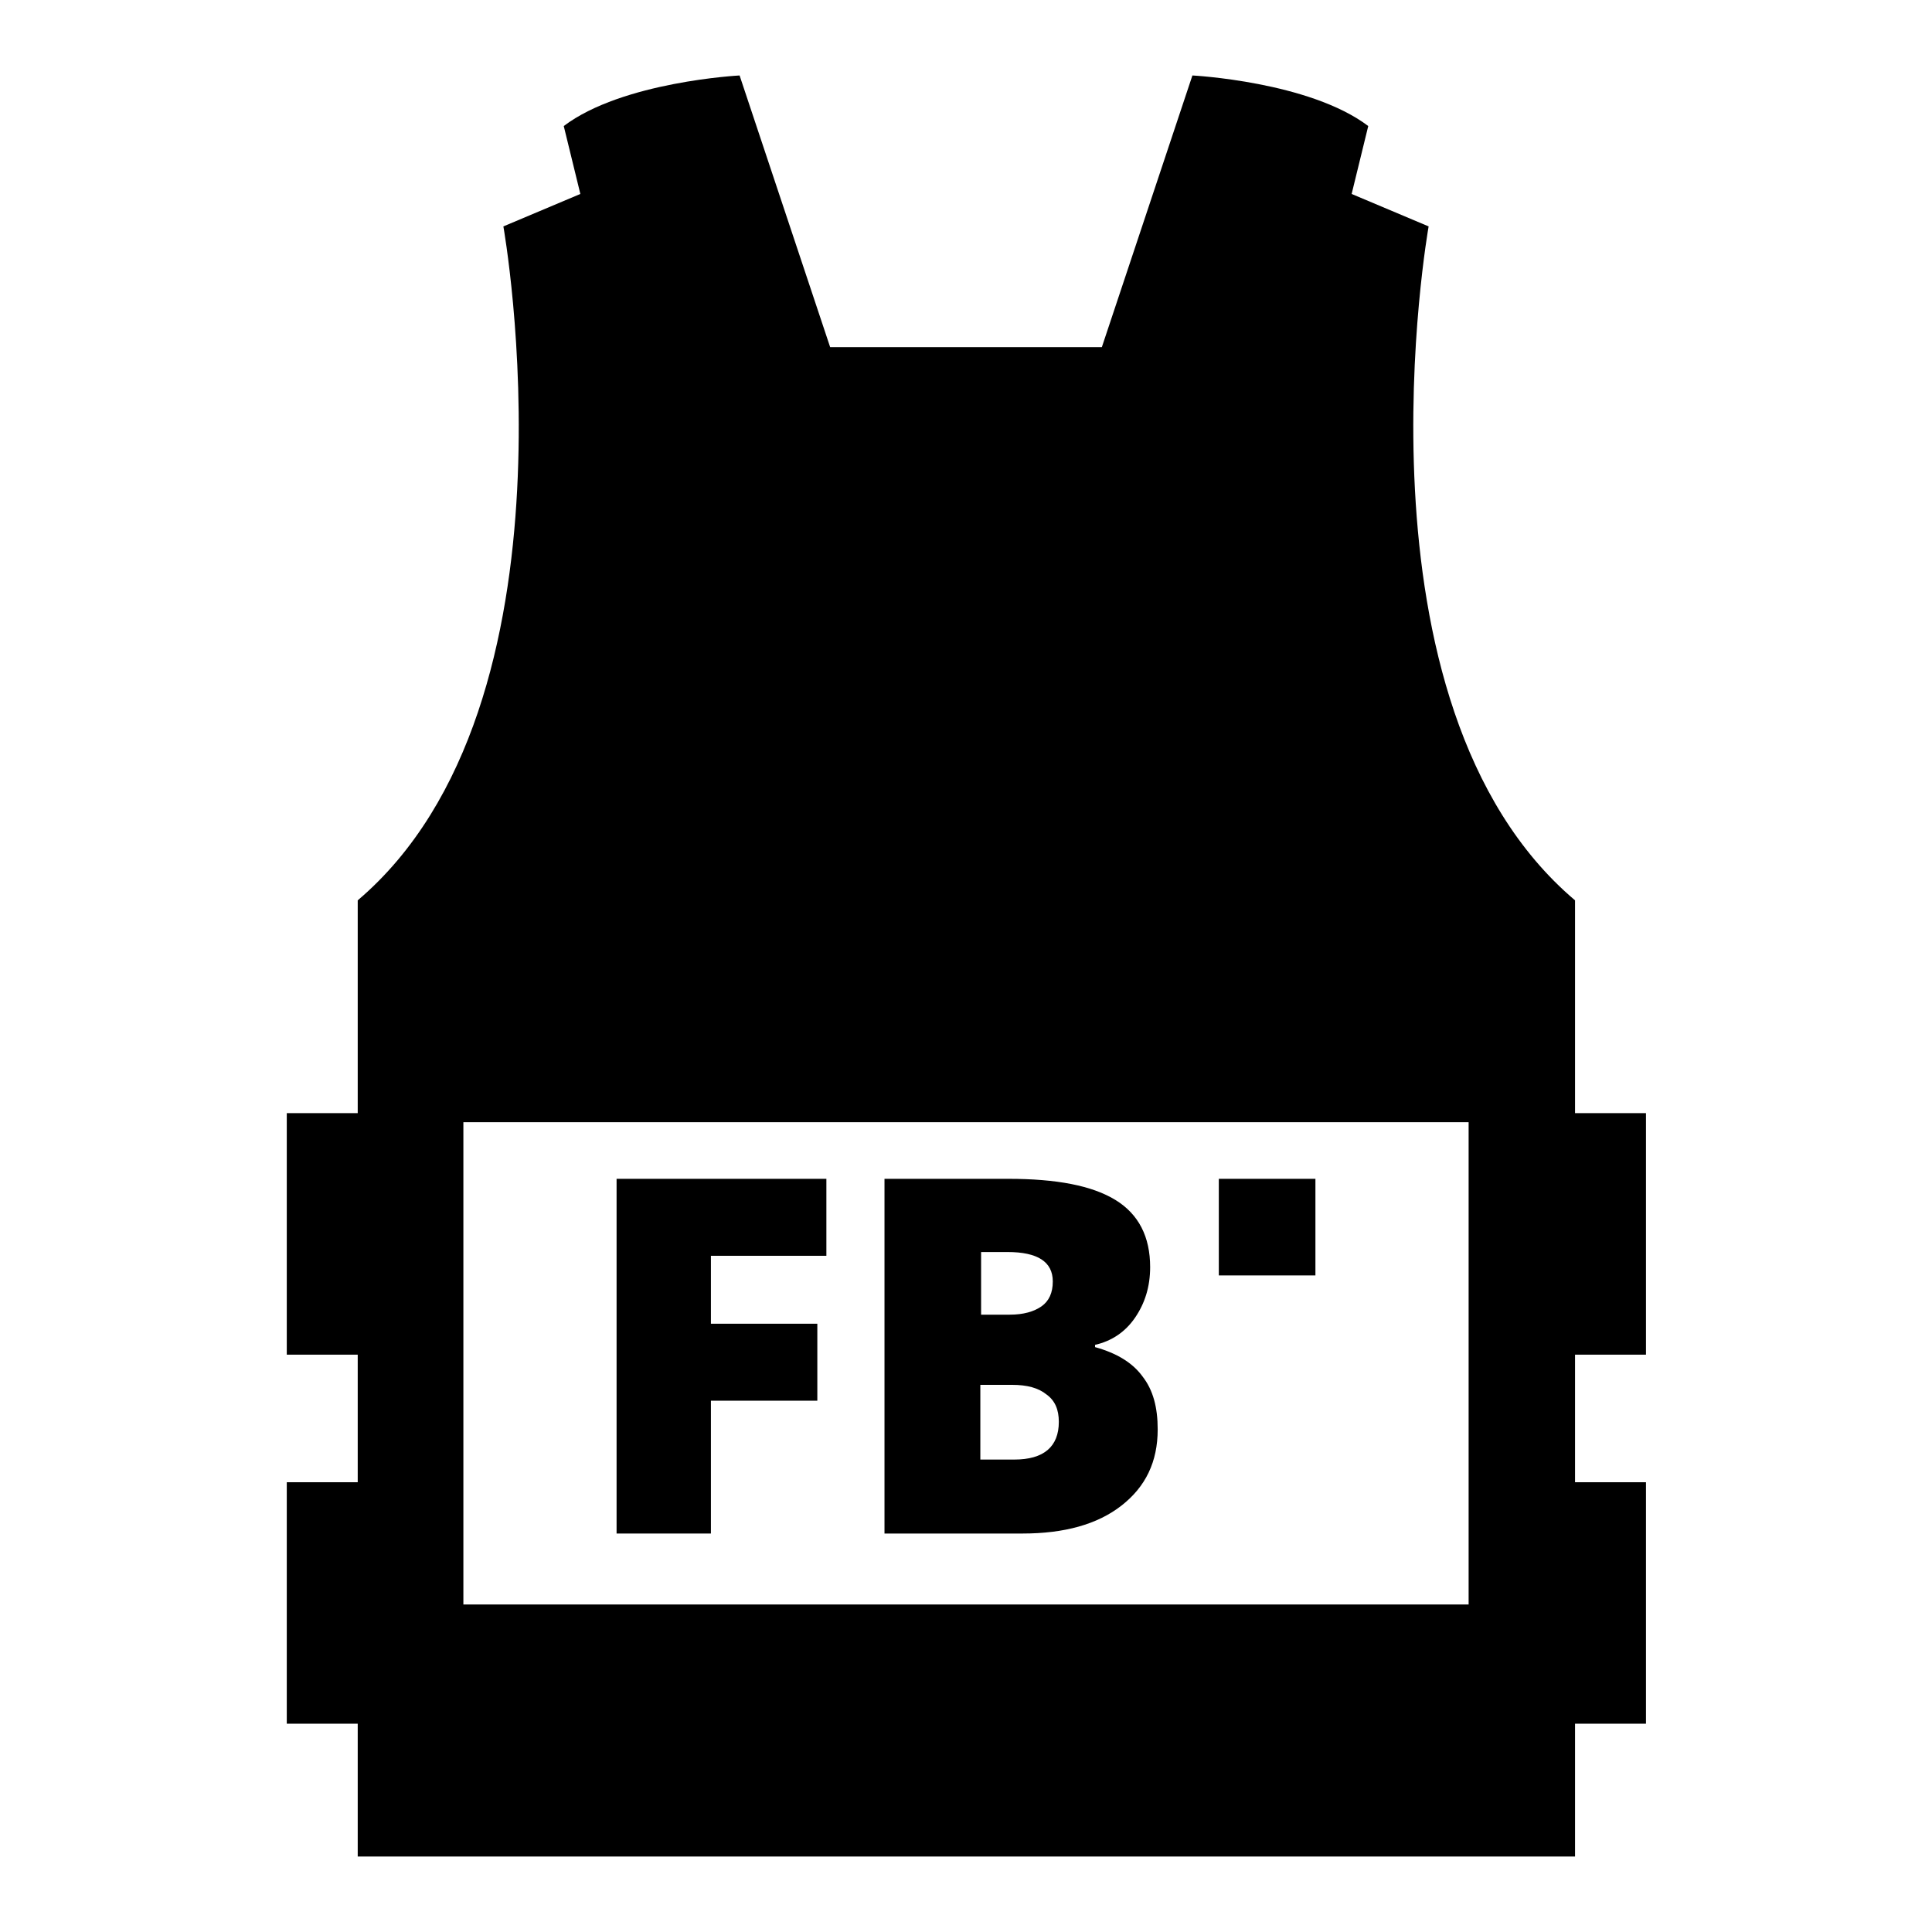
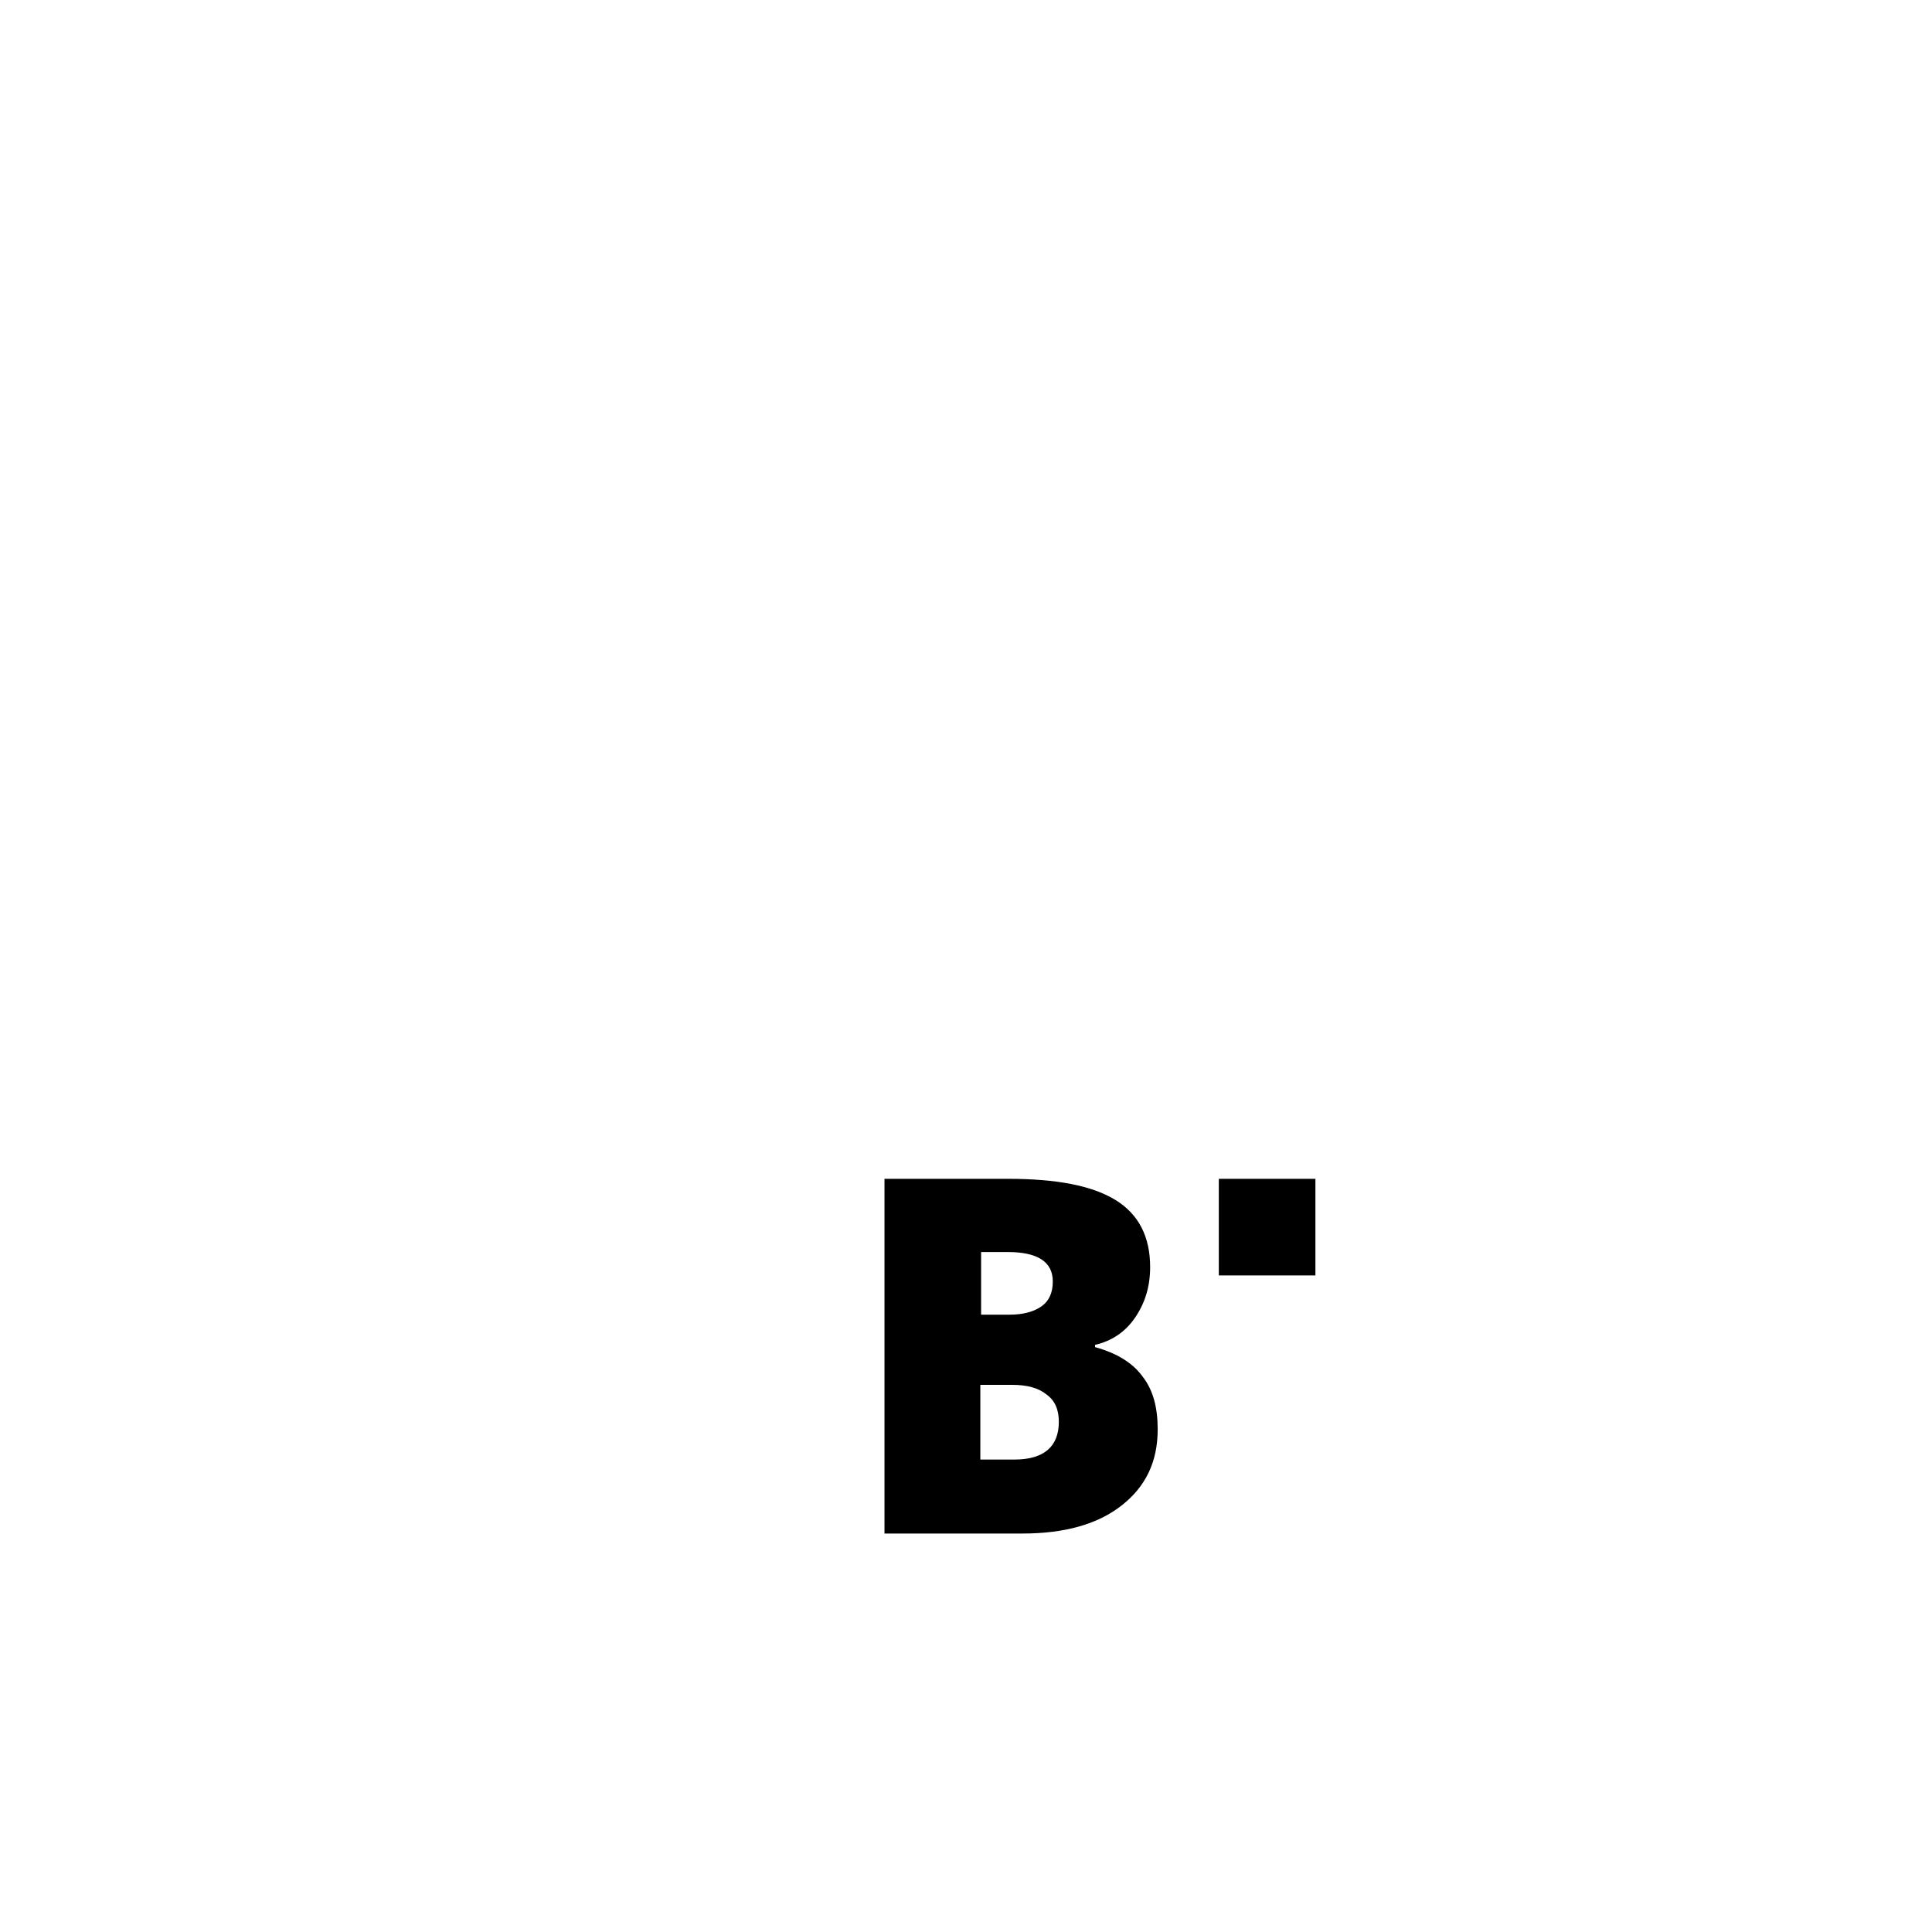
<svg xmlns="http://www.w3.org/2000/svg" version="1.1" x="0px" y="0px" viewBox="0 0 256 256" enable-background="new 0 0 256 256" xml:space="preserve">
  <g>
    <g>
      <g>
        <g>
-           <path fill="#000000" d="M218.1,179.5v-32h-9.4v-28.2C178,93.3,189.3,30,189.3,30l-10.2-4.3l2.2-9C173.5,10.8,158,10,158,10l-12,36h-17.3h-1.3H110L98,10c0,0-15.5,0.8-23.3,6.7l2.2,9L66.7,30c0,0,11.3,63.3-19.3,89.3v28.2h-9.4v32h9.4v16.9h-9.4v32h9.4V246h80h1.3h80v-17.6h9.4v-32h-9.4v-16.9H218.1L218.1,179.5z M194.6,212.6H61.4v-63.9h133.2L194.6,212.6L194.6,212.6z" />
-           <path fill="#000000" d="M94.2 185.6L108.3 185.6 108.3 175.4 94.2 175.4 94.2 166.4 109.5 166.4 109.5 156.2 81.7 156.2 81.7 203.2 94.2 203.2 z" />
          <path fill="#000000" d="M148.6,199.5c3.2-2.5,4.8-5.8,4.8-10.1c0-2.9-0.6-5.2-2-7c-1.3-1.8-3.4-3.1-6.3-3.9v-0.3c2.2-0.5,4-1.7,5.3-3.6c1.3-1.9,2-4.1,2-6.7c0-4-1.5-7-4.6-8.9c-3.1-1.9-7.8-2.8-14.2-2.8h-16.4v47h18.3C141,203.2,145.4,202,148.6,199.5z M129.9,165.9h3.6c4,0,6,1.3,6,3.9c0,1.5-0.5,2.6-1.5,3.3c-1,0.7-2.4,1.1-4.2,1.1h-3.8V165.9L129.9,165.9z M129.9,193.4v-9.9h4.2c2,0,3.5,0.4,4.6,1.3c1.1,0.8,1.6,2,1.6,3.6c0,3.3-2,5-5.9,5L129.9,193.4L129.9,193.4z" />
          <path fill="#000000" d="M161.5 156.2h12.8v12.8h-12.8z" />
        </g>
      </g>
      <g />
      <g />
      <g />
      <g />
      <g />
      <g />
      <g />
      <g />
      <g />
      <g />
      <g />
      <g />
      <g />
      <g />
      <g />
    </g>
  </g>
</svg>